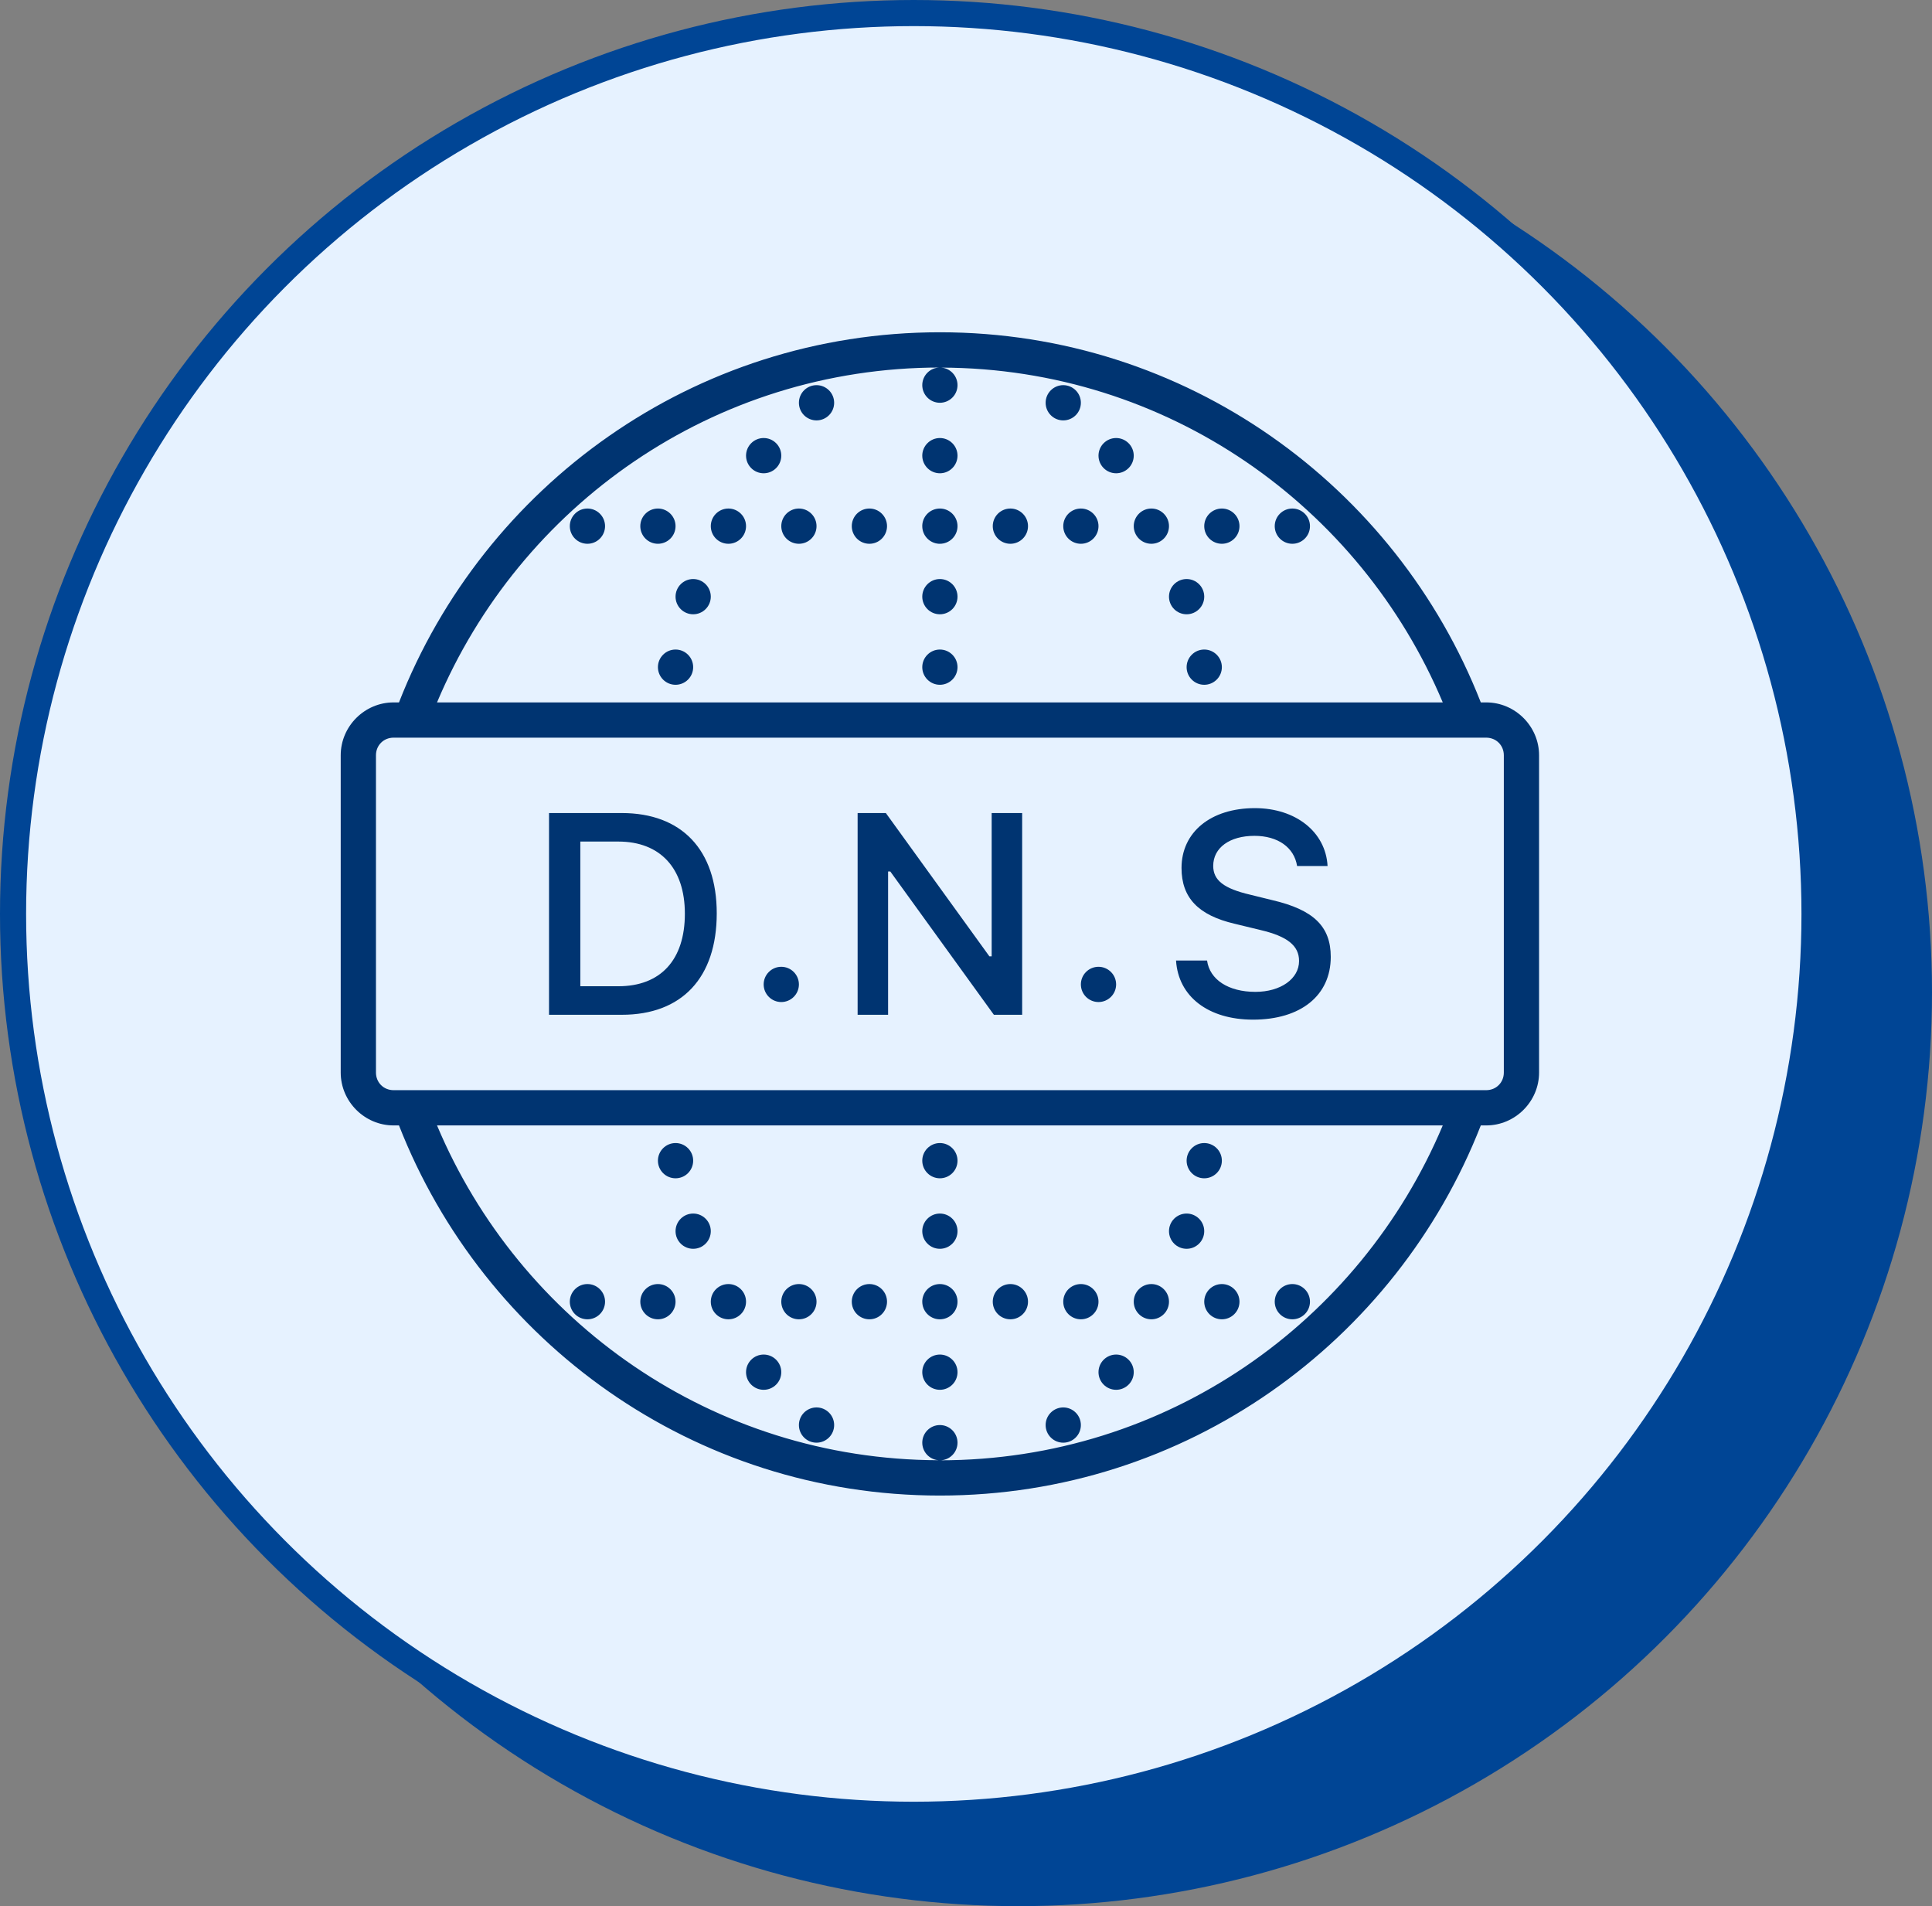
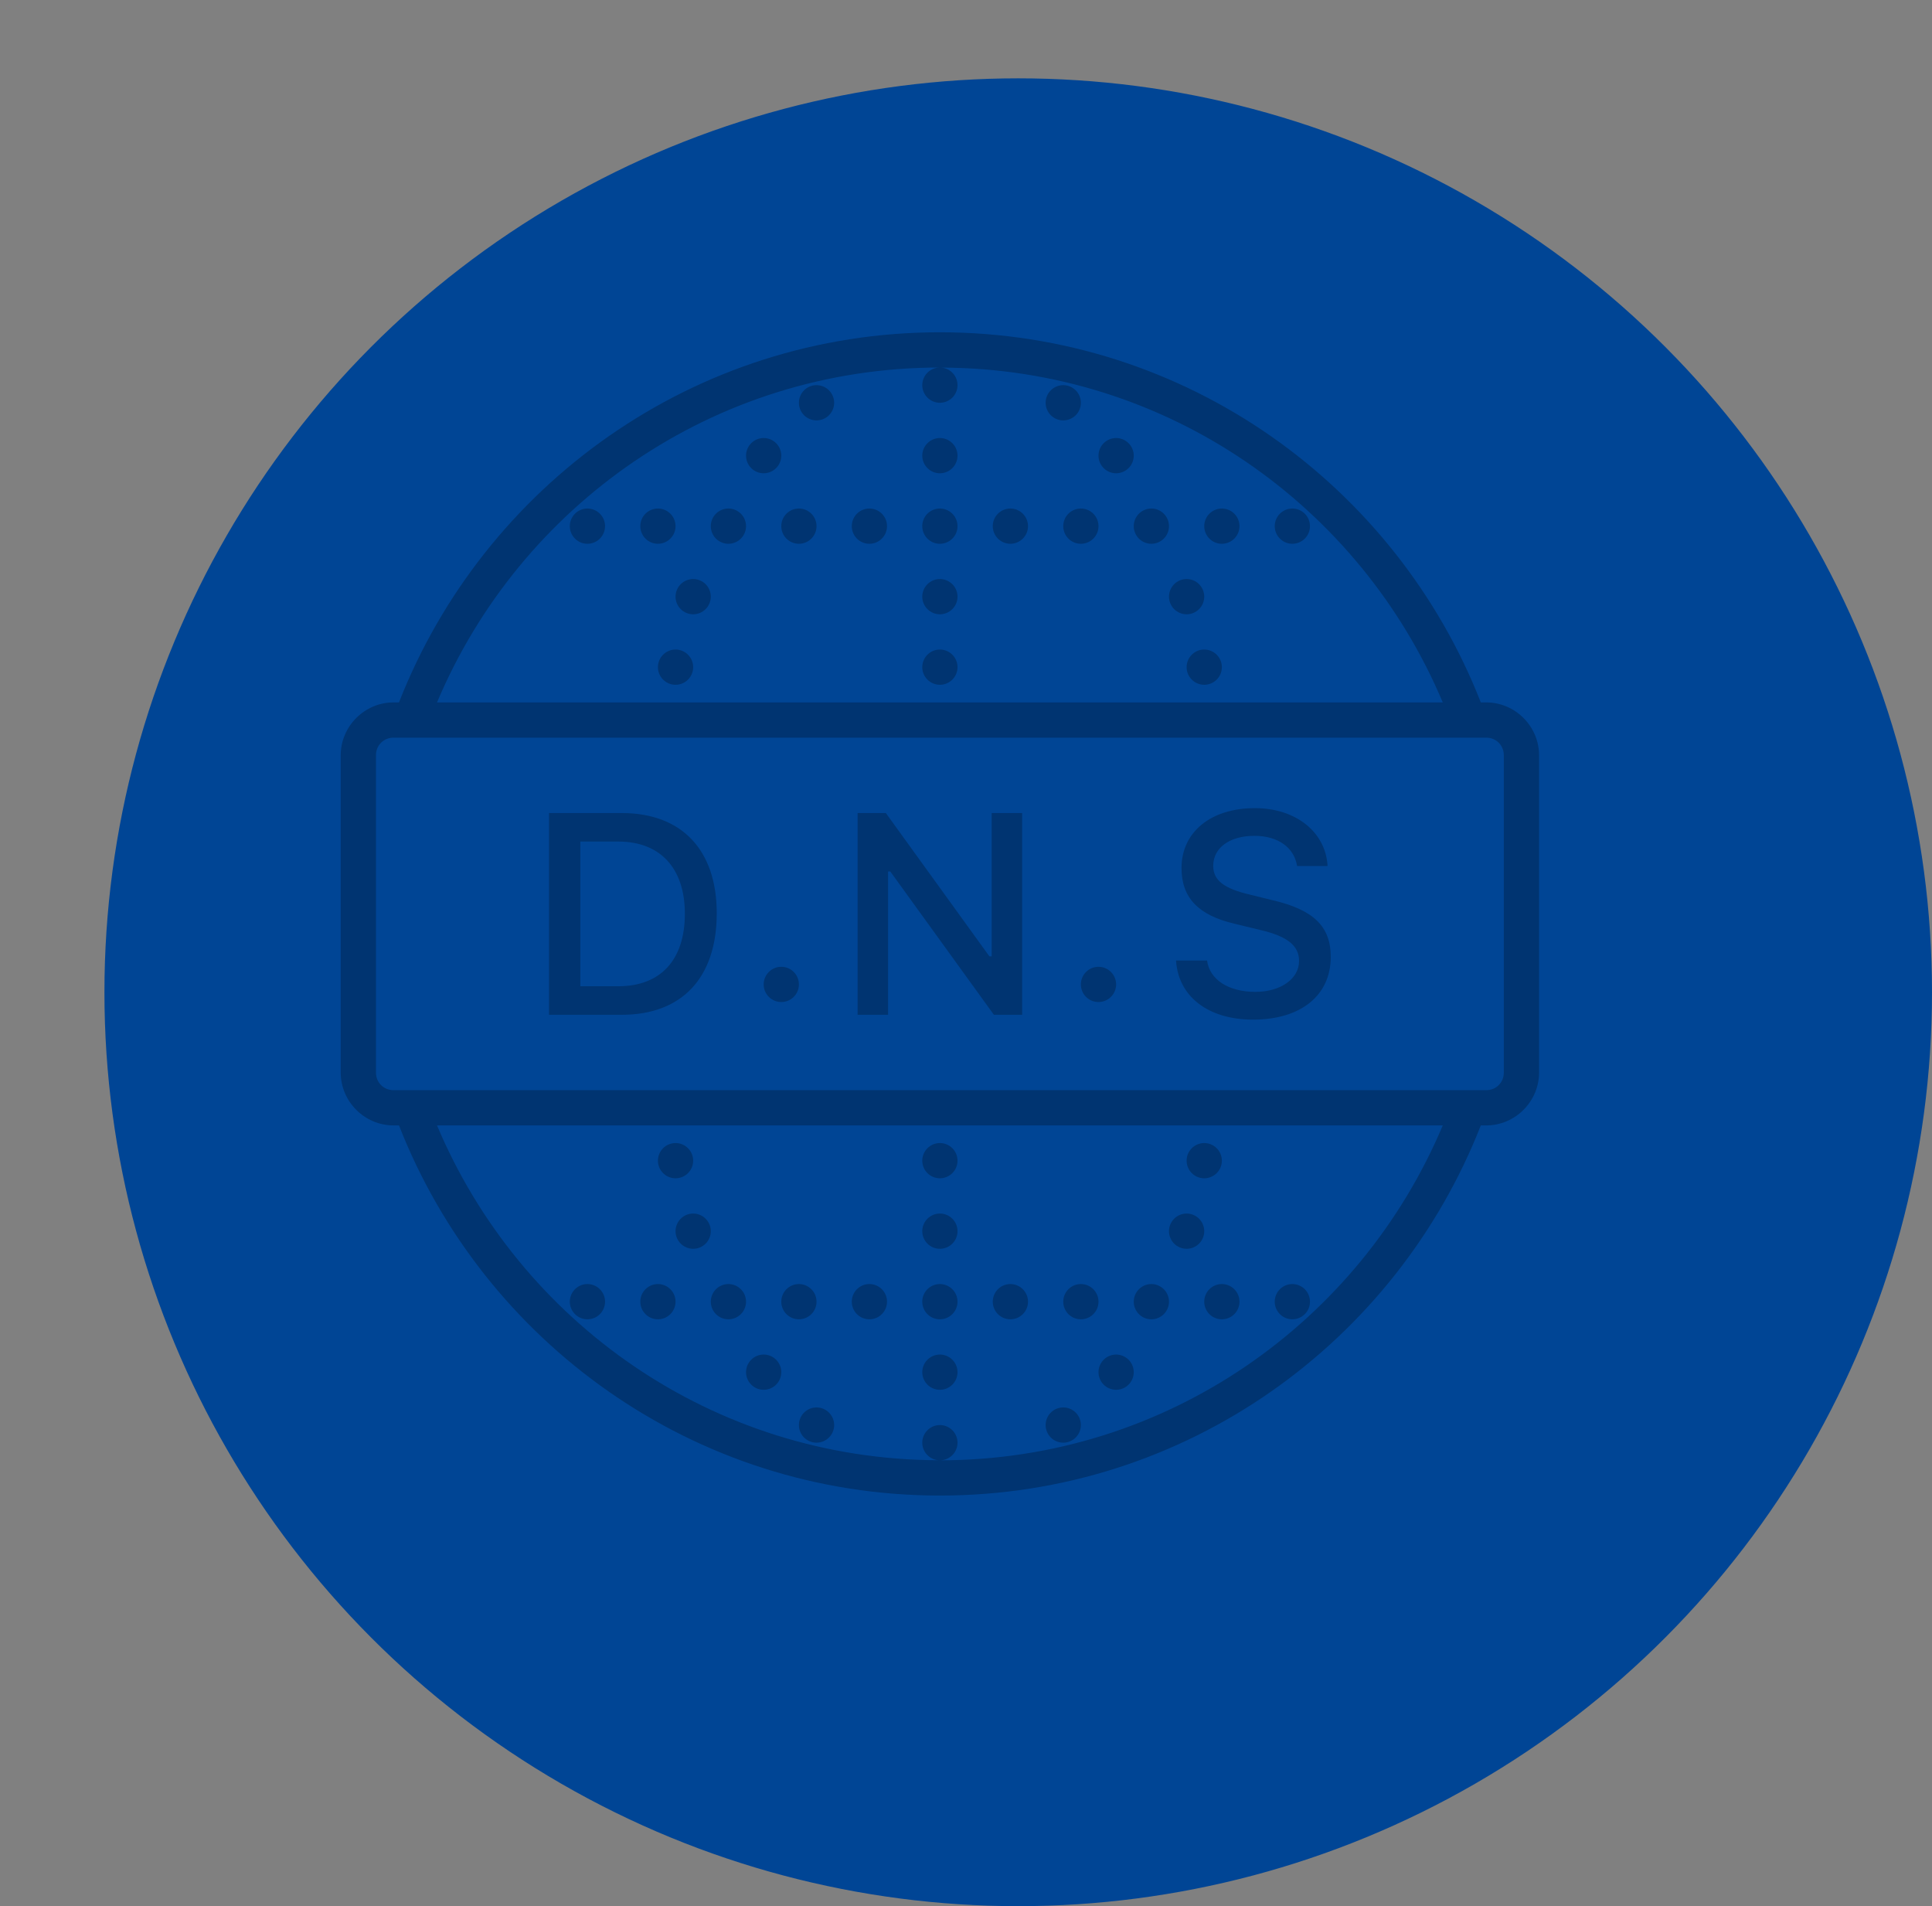
<svg xmlns="http://www.w3.org/2000/svg" width="74" height="73" viewBox="0 0 74 73" fill="none">
  <rect x="0" y="0" width="74" height="73" fill="#808080" stroke="none" />
  <circle cx="39" cy="38" r="34.5" fill="#004595" stroke="#004595" />
-   <circle cx="35" cy="35" r="34.5" fill="#E6F2FF" stroke="#004595" />
  <path d="M36 12.725C26.567 12.725 18.526 18.61 15.282 26.9H15.075C13.964 26.9 13.05 27.815 13.05 28.925V41.075C13.05 42.185 13.964 43.1 15.075 43.1H15.282C18.526 51.39 26.567 57.275 36 57.275C45.433 57.275 53.474 51.39 56.718 43.1H56.925C58.035 43.1 58.95 42.185 58.95 41.075V28.925C58.95 27.815 58.035 26.9 56.925 26.9H56.718C53.474 18.61 45.433 12.725 36 12.725ZM36 14.075C35.821 14.075 35.649 14.146 35.523 14.273C35.396 14.399 35.325 14.571 35.325 14.75C35.325 14.929 35.396 15.101 35.523 15.227C35.649 15.354 35.821 15.425 36 15.425C36.179 15.425 36.35 15.354 36.477 15.227C36.604 15.101 36.675 14.929 36.675 14.75C36.675 14.58 36.611 14.417 36.496 14.293C36.381 14.168 36.223 14.091 36.054 14.078C44.715 14.1 52.1 19.39 55.261 26.9H16.739C19.906 19.374 27.315 14.075 36 14.075ZM31.275 14.75C31.096 14.75 30.924 14.821 30.797 14.948C30.671 15.074 30.6 15.246 30.6 15.425C30.6 15.604 30.671 15.776 30.797 15.902C30.924 16.029 31.096 16.1 31.275 16.1C31.454 16.1 31.625 16.029 31.752 15.902C31.879 15.776 31.95 15.604 31.95 15.425C31.95 15.246 31.879 15.074 31.752 14.948C31.625 14.821 31.454 14.75 31.275 14.75ZM40.725 14.75C40.546 14.75 40.374 14.821 40.248 14.948C40.121 15.074 40.05 15.246 40.05 15.425C40.05 15.604 40.121 15.776 40.248 15.902C40.374 16.029 40.546 16.1 40.725 16.1C40.904 16.1 41.075 16.029 41.202 15.902C41.329 15.776 41.4 15.604 41.4 15.425C41.4 15.246 41.329 15.074 41.202 14.948C41.075 14.821 40.904 14.75 40.725 14.75ZM29.25 16.775C29.071 16.775 28.899 16.846 28.773 16.973C28.646 17.099 28.575 17.271 28.575 17.45C28.575 17.629 28.646 17.801 28.773 17.927C28.899 18.054 29.071 18.125 29.25 18.125C29.429 18.125 29.601 18.054 29.727 17.927C29.854 17.801 29.925 17.629 29.925 17.45C29.925 17.271 29.854 17.099 29.727 16.973C29.601 16.846 29.429 16.775 29.25 16.775ZM36 16.775C35.821 16.775 35.649 16.846 35.523 16.973C35.396 17.099 35.325 17.271 35.325 17.45C35.325 17.629 35.396 17.801 35.523 17.927C35.649 18.054 35.821 18.125 36 18.125C36.179 18.125 36.35 18.054 36.477 17.927C36.604 17.801 36.675 17.629 36.675 17.45C36.675 17.271 36.604 17.099 36.477 16.973C36.35 16.846 36.179 16.775 36 16.775ZM42.75 16.775C42.571 16.775 42.399 16.846 42.273 16.973C42.146 17.099 42.075 17.271 42.075 17.45C42.075 17.629 42.146 17.801 42.273 17.927C42.399 18.054 42.571 18.125 42.75 18.125C42.929 18.125 43.1 18.054 43.227 17.927C43.354 17.801 43.425 17.629 43.425 17.45C43.425 17.271 43.354 17.099 43.227 16.973C43.1 16.846 42.929 16.775 42.75 16.775ZM22.5 19.475C22.321 19.475 22.149 19.546 22.023 19.673C21.896 19.799 21.825 19.971 21.825 20.15C21.825 20.329 21.896 20.501 22.023 20.627C22.149 20.754 22.321 20.825 22.5 20.825C22.679 20.825 22.851 20.754 22.977 20.627C23.104 20.501 23.175 20.329 23.175 20.15C23.175 19.971 23.104 19.799 22.977 19.673C22.851 19.546 22.679 19.475 22.5 19.475ZM25.2 19.475C25.021 19.475 24.849 19.546 24.723 19.673C24.596 19.799 24.525 19.971 24.525 20.15C24.525 20.329 24.596 20.501 24.723 20.627C24.849 20.754 25.021 20.825 25.2 20.825C25.379 20.825 25.55 20.754 25.677 20.627C25.804 20.501 25.875 20.329 25.875 20.15C25.875 19.971 25.804 19.799 25.677 19.673C25.55 19.546 25.379 19.475 25.2 19.475ZM27.9 19.475C27.721 19.475 27.549 19.546 27.422 19.673C27.296 19.799 27.225 19.971 27.225 20.15C27.225 20.329 27.296 20.501 27.422 20.627C27.549 20.754 27.721 20.825 27.9 20.825C28.079 20.825 28.25 20.754 28.377 20.627C28.504 20.501 28.575 20.329 28.575 20.15C28.575 19.971 28.504 19.799 28.377 19.673C28.25 19.546 28.079 19.475 27.9 19.475ZM30.6 19.475C30.421 19.475 30.249 19.546 30.122 19.673C29.996 19.799 29.925 19.971 29.925 20.15C29.925 20.329 29.996 20.501 30.122 20.627C30.249 20.754 30.421 20.825 30.6 20.825C30.779 20.825 30.951 20.754 31.077 20.627C31.204 20.501 31.275 20.329 31.275 20.15C31.275 19.971 31.204 19.799 31.077 19.673C30.951 19.546 30.779 19.475 30.6 19.475ZM33.3 19.475C33.121 19.475 32.949 19.546 32.822 19.673C32.696 19.799 32.625 19.971 32.625 20.15C32.625 20.329 32.696 20.501 32.822 20.627C32.949 20.754 33.121 20.825 33.3 20.825C33.479 20.825 33.651 20.754 33.777 20.627C33.904 20.501 33.975 20.329 33.975 20.15C33.975 19.971 33.904 19.799 33.777 19.673C33.651 19.546 33.479 19.475 33.3 19.475ZM36 19.475C35.829 19.475 35.664 19.54 35.539 19.656C35.414 19.773 35.338 19.932 35.326 20.102C35.325 20.118 35.325 20.134 35.325 20.15C35.325 20.321 35.389 20.485 35.506 20.61C35.622 20.735 35.782 20.812 35.952 20.824C35.968 20.825 35.984 20.825 36 20.825C36.179 20.825 36.35 20.754 36.477 20.627C36.604 20.501 36.675 20.329 36.675 20.15C36.675 19.971 36.604 19.799 36.477 19.673C36.35 19.546 36.179 19.475 36 19.475ZM38.7 19.475C38.521 19.475 38.349 19.546 38.222 19.673C38.096 19.799 38.025 19.971 38.025 20.15C38.025 20.329 38.096 20.501 38.222 20.627C38.349 20.754 38.521 20.825 38.7 20.825C38.879 20.825 39.05 20.754 39.177 20.627C39.304 20.501 39.375 20.329 39.375 20.15C39.375 19.971 39.304 19.799 39.177 19.673C39.05 19.546 38.879 19.475 38.7 19.475ZM41.4 19.475C41.221 19.475 41.049 19.546 40.922 19.673C40.796 19.799 40.725 19.971 40.725 20.15C40.725 20.329 40.796 20.501 40.922 20.627C41.049 20.754 41.221 20.825 41.4 20.825C41.579 20.825 41.751 20.754 41.877 20.627C42.004 20.501 42.075 20.329 42.075 20.15C42.075 19.971 42.004 19.799 41.877 19.673C41.751 19.546 41.579 19.475 41.4 19.475ZM44.1 19.475C43.921 19.475 43.749 19.546 43.623 19.673C43.496 19.799 43.425 19.971 43.425 20.15C43.425 20.329 43.496 20.501 43.623 20.627C43.749 20.754 43.921 20.825 44.1 20.825C44.279 20.825 44.45 20.754 44.577 20.627C44.704 20.501 44.775 20.329 44.775 20.15C44.775 19.971 44.704 19.799 44.577 19.673C44.45 19.546 44.279 19.475 44.1 19.475ZM46.8 19.475C46.621 19.475 46.449 19.546 46.322 19.673C46.196 19.799 46.125 19.971 46.125 20.15C46.125 20.329 46.196 20.501 46.322 20.627C46.449 20.754 46.621 20.825 46.8 20.825C46.979 20.825 47.151 20.754 47.277 20.627C47.404 20.501 47.475 20.329 47.475 20.15C47.475 19.971 47.404 19.799 47.277 19.673C47.151 19.546 46.979 19.475 46.8 19.475ZM49.5 19.475C49.321 19.475 49.149 19.546 49.023 19.673C48.896 19.799 48.825 19.971 48.825 20.15C48.825 20.329 48.896 20.501 49.023 20.627C49.149 20.754 49.321 20.825 49.5 20.825C49.679 20.825 49.85 20.754 49.977 20.627C50.104 20.501 50.175 20.329 50.175 20.15C50.175 19.971 50.104 19.799 49.977 19.673C49.85 19.546 49.679 19.475 49.5 19.475ZM26.55 22.175C26.371 22.175 26.199 22.246 26.073 22.373C25.946 22.499 25.875 22.671 25.875 22.85C25.875 23.029 25.946 23.201 26.073 23.327C26.199 23.454 26.371 23.525 26.55 23.525C26.729 23.525 26.901 23.454 27.027 23.327C27.154 23.201 27.225 23.029 27.225 22.85C27.225 22.671 27.154 22.499 27.027 22.373C26.901 22.246 26.729 22.175 26.55 22.175ZM36 22.175C35.821 22.175 35.649 22.246 35.523 22.373C35.396 22.499 35.325 22.671 35.325 22.85C35.325 23.029 35.396 23.201 35.523 23.327C35.649 23.454 35.821 23.525 36 23.525C36.179 23.525 36.35 23.454 36.477 23.327C36.604 23.201 36.675 23.029 36.675 22.85C36.675 22.671 36.604 22.499 36.477 22.373C36.35 22.246 36.179 22.175 36 22.175ZM45.45 22.175C45.271 22.175 45.099 22.246 44.972 22.373C44.846 22.499 44.775 22.671 44.775 22.85C44.775 23.029 44.846 23.201 44.972 23.327C45.099 23.454 45.271 23.525 45.45 23.525C45.629 23.525 45.8 23.454 45.927 23.327C46.054 23.201 46.125 23.029 46.125 22.85C46.125 22.671 46.054 22.499 45.927 22.373C45.8 22.246 45.629 22.175 45.45 22.175ZM25.875 24.875C25.696 24.875 25.524 24.946 25.398 25.073C25.271 25.199 25.2 25.371 25.2 25.55C25.2 25.729 25.271 25.901 25.398 26.027C25.524 26.154 25.696 26.225 25.875 26.225C26.054 26.225 26.226 26.154 26.352 26.027C26.479 25.901 26.55 25.729 26.55 25.55C26.55 25.371 26.479 25.199 26.352 25.073C26.226 24.946 26.054 24.875 25.875 24.875ZM36 24.875C35.821 24.875 35.649 24.946 35.523 25.073C35.396 25.199 35.325 25.371 35.325 25.55C35.325 25.729 35.396 25.901 35.523 26.027C35.649 26.154 35.821 26.225 36 26.225C36.179 26.225 36.35 26.154 36.477 26.027C36.604 25.901 36.675 25.729 36.675 25.55C36.675 25.371 36.604 25.199 36.477 25.073C36.35 24.946 36.179 24.875 36 24.875ZM46.125 24.875C45.946 24.875 45.774 24.946 45.648 25.073C45.521 25.199 45.45 25.371 45.45 25.55C45.45 25.729 45.521 25.901 45.648 26.027C45.774 26.154 45.946 26.225 46.125 26.225C46.304 26.225 46.475 26.154 46.602 26.027C46.729 25.901 46.8 25.729 46.8 25.55C46.8 25.371 46.729 25.199 46.602 25.073C46.475 24.946 46.304 24.875 46.125 24.875ZM15.075 28.25H56.925C57.306 28.25 57.6 28.544 57.6 28.925V41.075C57.6 41.456 57.306 41.75 56.925 41.75H15.075C14.693 41.75 14.4 41.456 14.4 41.075V28.925C14.4 28.544 14.693 28.25 15.075 28.25ZM48.064 30.949C46.378 30.949 45.255 31.866 45.255 33.241C45.255 34.377 45.892 35.05 47.289 35.377L48.284 35.618C49.307 35.859 49.757 36.214 49.757 36.802C49.757 37.487 49.049 37.985 48.085 37.985C47.052 37.985 46.335 37.519 46.233 36.785H45.045C45.131 38.166 46.281 39.049 47.994 39.049C49.825 39.049 50.971 38.123 50.971 36.645C50.971 35.484 50.319 34.842 48.734 34.473L47.882 34.263C46.876 34.028 46.469 33.712 46.469 33.161C46.469 32.465 47.101 32.01 48.048 32.01C48.947 32.01 49.569 32.454 49.682 33.166H50.849C50.779 31.865 49.633 30.949 48.064 30.949ZM21.029 31.137V38.863H23.817C26.119 38.863 27.453 37.444 27.453 34.976C27.453 32.546 26.108 31.137 23.817 31.137H21.029ZM32.849 31.137V38.863H34.016V33.376H34.101L38.068 38.863H39.151V31.137H37.983V36.626H37.897L33.93 31.137H32.849ZM22.228 32.229H23.684C25.284 32.229 26.232 33.246 26.232 34.992C26.232 36.764 25.3 37.77 23.684 37.77H22.228V32.229ZM29.925 37.025C29.746 37.025 29.574 37.096 29.448 37.223C29.321 37.349 29.25 37.521 29.25 37.7C29.25 37.879 29.321 38.051 29.448 38.177C29.574 38.304 29.746 38.375 29.925 38.375C30.104 38.375 30.276 38.304 30.402 38.177C30.529 38.051 30.6 37.879 30.6 37.7C30.6 37.521 30.529 37.349 30.402 37.223C30.276 37.096 30.104 37.025 29.925 37.025ZM42.075 37.025C41.896 37.025 41.724 37.096 41.597 37.223C41.471 37.349 41.4 37.521 41.4 37.7C41.4 37.879 41.471 38.051 41.597 38.177C41.724 38.304 41.896 38.375 42.075 38.375C42.254 38.375 42.425 38.304 42.552 38.177C42.679 38.051 42.75 37.879 42.75 37.7C42.75 37.521 42.679 37.349 42.552 37.223C42.425 37.096 42.254 37.025 42.075 37.025ZM16.739 43.1H55.261C52.094 50.626 44.684 55.925 36 55.925C36.179 55.925 36.35 55.854 36.477 55.727C36.604 55.601 36.675 55.429 36.675 55.25C36.675 55.071 36.604 54.899 36.477 54.773C36.35 54.646 36.179 54.575 36 54.575C35.821 54.575 35.649 54.646 35.523 54.773C35.396 54.899 35.325 55.071 35.325 55.25C35.325 55.42 35.389 55.583 35.504 55.708C35.619 55.832 35.777 55.909 35.946 55.922C27.285 55.9 19.899 50.61 16.739 43.1ZM25.875 43.775C25.696 43.775 25.524 43.846 25.398 43.973C25.271 44.099 25.2 44.271 25.2 44.45C25.2 44.629 25.271 44.801 25.398 44.927C25.524 45.054 25.696 45.125 25.875 45.125C26.054 45.125 26.226 45.054 26.352 44.927C26.479 44.801 26.55 44.629 26.55 44.45C26.55 44.271 26.479 44.099 26.352 43.973C26.226 43.846 26.054 43.775 25.875 43.775ZM36 43.775C35.821 43.775 35.649 43.846 35.523 43.973C35.396 44.099 35.325 44.271 35.325 44.45C35.325 44.629 35.396 44.801 35.523 44.927C35.649 45.054 35.821 45.125 36 45.125C36.179 45.125 36.35 45.054 36.477 44.927C36.604 44.801 36.675 44.629 36.675 44.45C36.675 44.271 36.604 44.099 36.477 43.973C36.35 43.846 36.179 43.775 36 43.775ZM46.125 43.775C45.946 43.775 45.774 43.846 45.648 43.973C45.521 44.099 45.45 44.271 45.45 44.45C45.45 44.629 45.521 44.801 45.648 44.927C45.774 45.054 45.946 45.125 46.125 45.125C46.304 45.125 46.475 45.054 46.602 44.927C46.729 44.801 46.8 44.629 46.8 44.45C46.8 44.271 46.729 44.099 46.602 43.973C46.475 43.846 46.304 43.775 46.125 43.775ZM26.55 46.475C26.371 46.475 26.199 46.546 26.073 46.673C25.946 46.799 25.875 46.971 25.875 47.15C25.875 47.329 25.946 47.501 26.073 47.627C26.199 47.754 26.371 47.825 26.55 47.825C26.729 47.825 26.901 47.754 27.027 47.627C27.154 47.501 27.225 47.329 27.225 47.15C27.225 46.971 27.154 46.799 27.027 46.673C26.901 46.546 26.729 46.475 26.55 46.475ZM36 46.475C35.821 46.475 35.649 46.546 35.523 46.673C35.396 46.799 35.325 46.971 35.325 47.15C35.325 47.329 35.396 47.501 35.523 47.627C35.649 47.754 35.821 47.825 36 47.825C36.179 47.825 36.35 47.754 36.477 47.627C36.604 47.501 36.675 47.329 36.675 47.15C36.675 46.971 36.604 46.799 36.477 46.673C36.35 46.546 36.179 46.475 36 46.475ZM45.45 46.475C45.271 46.475 45.099 46.546 44.972 46.673C44.846 46.799 44.775 46.971 44.775 47.15C44.775 47.329 44.846 47.501 44.972 47.627C45.099 47.754 45.271 47.825 45.45 47.825C45.629 47.825 45.8 47.754 45.927 47.627C46.054 47.501 46.125 47.329 46.125 47.15C46.125 46.971 46.054 46.799 45.927 46.673C45.8 46.546 45.629 46.475 45.45 46.475ZM22.5 49.175C22.321 49.175 22.149 49.246 22.023 49.373C21.896 49.499 21.825 49.671 21.825 49.85C21.825 50.029 21.896 50.201 22.023 50.327C22.149 50.454 22.321 50.525 22.5 50.525C22.679 50.525 22.851 50.454 22.977 50.327C23.104 50.201 23.175 50.029 23.175 49.85C23.175 49.671 23.104 49.499 22.977 49.373C22.851 49.246 22.679 49.175 22.5 49.175ZM25.2 49.175C25.021 49.175 24.849 49.246 24.723 49.373C24.596 49.499 24.525 49.671 24.525 49.85C24.525 50.029 24.596 50.201 24.723 50.327C24.849 50.454 25.021 50.525 25.2 50.525C25.379 50.525 25.55 50.454 25.677 50.327C25.804 50.201 25.875 50.029 25.875 49.85C25.875 49.671 25.804 49.499 25.677 49.373C25.55 49.246 25.379 49.175 25.2 49.175ZM27.9 49.175C27.721 49.175 27.549 49.246 27.422 49.373C27.296 49.499 27.225 49.671 27.225 49.85C27.225 50.029 27.296 50.201 27.422 50.327C27.549 50.454 27.721 50.525 27.9 50.525C28.079 50.525 28.25 50.454 28.377 50.327C28.504 50.201 28.575 50.029 28.575 49.85C28.575 49.671 28.504 49.499 28.377 49.373C28.25 49.246 28.079 49.175 27.9 49.175ZM30.6 49.175C30.421 49.175 30.249 49.246 30.122 49.373C29.996 49.499 29.925 49.671 29.925 49.85C29.925 50.029 29.996 50.201 30.122 50.327C30.249 50.454 30.421 50.525 30.6 50.525C30.779 50.525 30.951 50.454 31.077 50.327C31.204 50.201 31.275 50.029 31.275 49.85C31.275 49.671 31.204 49.499 31.077 49.373C30.951 49.246 30.779 49.175 30.6 49.175ZM33.3 49.175C33.121 49.175 32.949 49.246 32.822 49.373C32.696 49.499 32.625 49.671 32.625 49.85C32.625 50.029 32.696 50.201 32.822 50.327C32.949 50.454 33.121 50.525 33.3 50.525C33.479 50.525 33.651 50.454 33.777 50.327C33.904 50.201 33.975 50.029 33.975 49.85C33.975 49.671 33.904 49.499 33.777 49.373C33.651 49.246 33.479 49.175 33.3 49.175ZM36 49.175C35.829 49.175 35.664 49.24 35.539 49.356C35.414 49.473 35.338 49.632 35.326 49.803C35.325 49.818 35.325 49.834 35.325 49.85C35.325 50.021 35.389 50.185 35.506 50.31C35.622 50.435 35.782 50.512 35.952 50.524C35.968 50.525 35.984 50.525 36 50.525C36.179 50.525 36.35 50.454 36.477 50.327C36.604 50.201 36.675 50.029 36.675 49.85C36.675 49.671 36.604 49.499 36.477 49.373C36.35 49.246 36.179 49.175 36 49.175ZM38.7 49.175C38.521 49.175 38.349 49.246 38.222 49.373C38.096 49.499 38.025 49.671 38.025 49.85C38.025 50.029 38.096 50.201 38.222 50.327C38.349 50.454 38.521 50.525 38.7 50.525C38.879 50.525 39.05 50.454 39.177 50.327C39.304 50.201 39.375 50.029 39.375 49.85C39.375 49.671 39.304 49.499 39.177 49.373C39.05 49.246 38.879 49.175 38.7 49.175ZM41.4 49.175C41.221 49.175 41.049 49.246 40.922 49.373C40.796 49.499 40.725 49.671 40.725 49.85C40.725 50.029 40.796 50.201 40.922 50.327C41.049 50.454 41.221 50.525 41.4 50.525C41.579 50.525 41.751 50.454 41.877 50.327C42.004 50.201 42.075 50.029 42.075 49.85C42.075 49.671 42.004 49.499 41.877 49.373C41.751 49.246 41.579 49.175 41.4 49.175ZM44.1 49.175C43.921 49.175 43.749 49.246 43.623 49.373C43.496 49.499 43.425 49.671 43.425 49.85C43.425 50.029 43.496 50.201 43.623 50.327C43.749 50.454 43.921 50.525 44.1 50.525C44.279 50.525 44.45 50.454 44.577 50.327C44.704 50.201 44.775 50.029 44.775 49.85C44.775 49.671 44.704 49.499 44.577 49.373C44.45 49.246 44.279 49.175 44.1 49.175ZM46.8 49.175C46.621 49.175 46.449 49.246 46.322 49.373C46.196 49.499 46.125 49.671 46.125 49.85C46.125 50.029 46.196 50.201 46.322 50.327C46.449 50.454 46.621 50.525 46.8 50.525C46.979 50.525 47.151 50.454 47.277 50.327C47.404 50.201 47.475 50.029 47.475 49.85C47.475 49.671 47.404 49.499 47.277 49.373C47.151 49.246 46.979 49.175 46.8 49.175ZM49.5 49.175C49.321 49.175 49.149 49.246 49.023 49.373C48.896 49.499 48.825 49.671 48.825 49.85C48.825 50.029 48.896 50.201 49.023 50.327C49.149 50.454 49.321 50.525 49.5 50.525C49.679 50.525 49.85 50.454 49.977 50.327C50.104 50.201 50.175 50.029 50.175 49.85C50.175 49.671 50.104 49.499 49.977 49.373C49.85 49.246 49.679 49.175 49.5 49.175ZM29.25 51.875C29.071 51.875 28.899 51.946 28.773 52.073C28.646 52.199 28.575 52.371 28.575 52.55C28.575 52.729 28.646 52.901 28.773 53.027C28.899 53.154 29.071 53.225 29.25 53.225C29.429 53.225 29.601 53.154 29.727 53.027C29.854 52.901 29.925 52.729 29.925 52.55C29.925 52.371 29.854 52.199 29.727 52.073C29.601 51.946 29.429 51.875 29.25 51.875ZM36 51.875C35.821 51.875 35.649 51.946 35.523 52.073C35.396 52.199 35.325 52.371 35.325 52.55C35.325 52.729 35.396 52.901 35.523 53.027C35.649 53.154 35.821 53.225 36 53.225C36.179 53.225 36.35 53.154 36.477 53.027C36.604 52.901 36.675 52.729 36.675 52.55C36.675 52.371 36.604 52.199 36.477 52.073C36.35 51.946 36.179 51.875 36 51.875ZM42.75 51.875C42.571 51.875 42.399 51.946 42.273 52.073C42.146 52.199 42.075 52.371 42.075 52.55C42.075 52.729 42.146 52.901 42.273 53.027C42.399 53.154 42.571 53.225 42.75 53.225C42.929 53.225 43.1 53.154 43.227 53.027C43.354 52.901 43.425 52.729 43.425 52.55C43.425 52.371 43.354 52.199 43.227 52.073C43.1 51.946 42.929 51.875 42.75 51.875ZM31.275 53.9C31.096 53.9 30.924 53.971 30.797 54.098C30.671 54.224 30.6 54.396 30.6 54.575C30.6 54.754 30.671 54.926 30.797 55.052C30.924 55.179 31.096 55.25 31.275 55.25C31.454 55.25 31.625 55.179 31.752 55.052C31.879 54.926 31.95 54.754 31.95 54.575C31.95 54.396 31.879 54.224 31.752 54.098C31.625 53.971 31.454 53.9 31.275 53.9ZM40.725 53.9C40.546 53.9 40.374 53.971 40.248 54.098C40.121 54.224 40.05 54.396 40.05 54.575C40.05 54.754 40.121 54.926 40.248 55.052C40.374 55.179 40.546 55.25 40.725 55.25C40.904 55.25 41.075 55.179 41.202 55.052C41.329 54.926 41.4 54.754 41.4 54.575C41.4 54.396 41.329 54.224 41.202 54.098C41.075 53.971 40.904 53.9 40.725 53.9Z" fill="#003471" />
</svg>